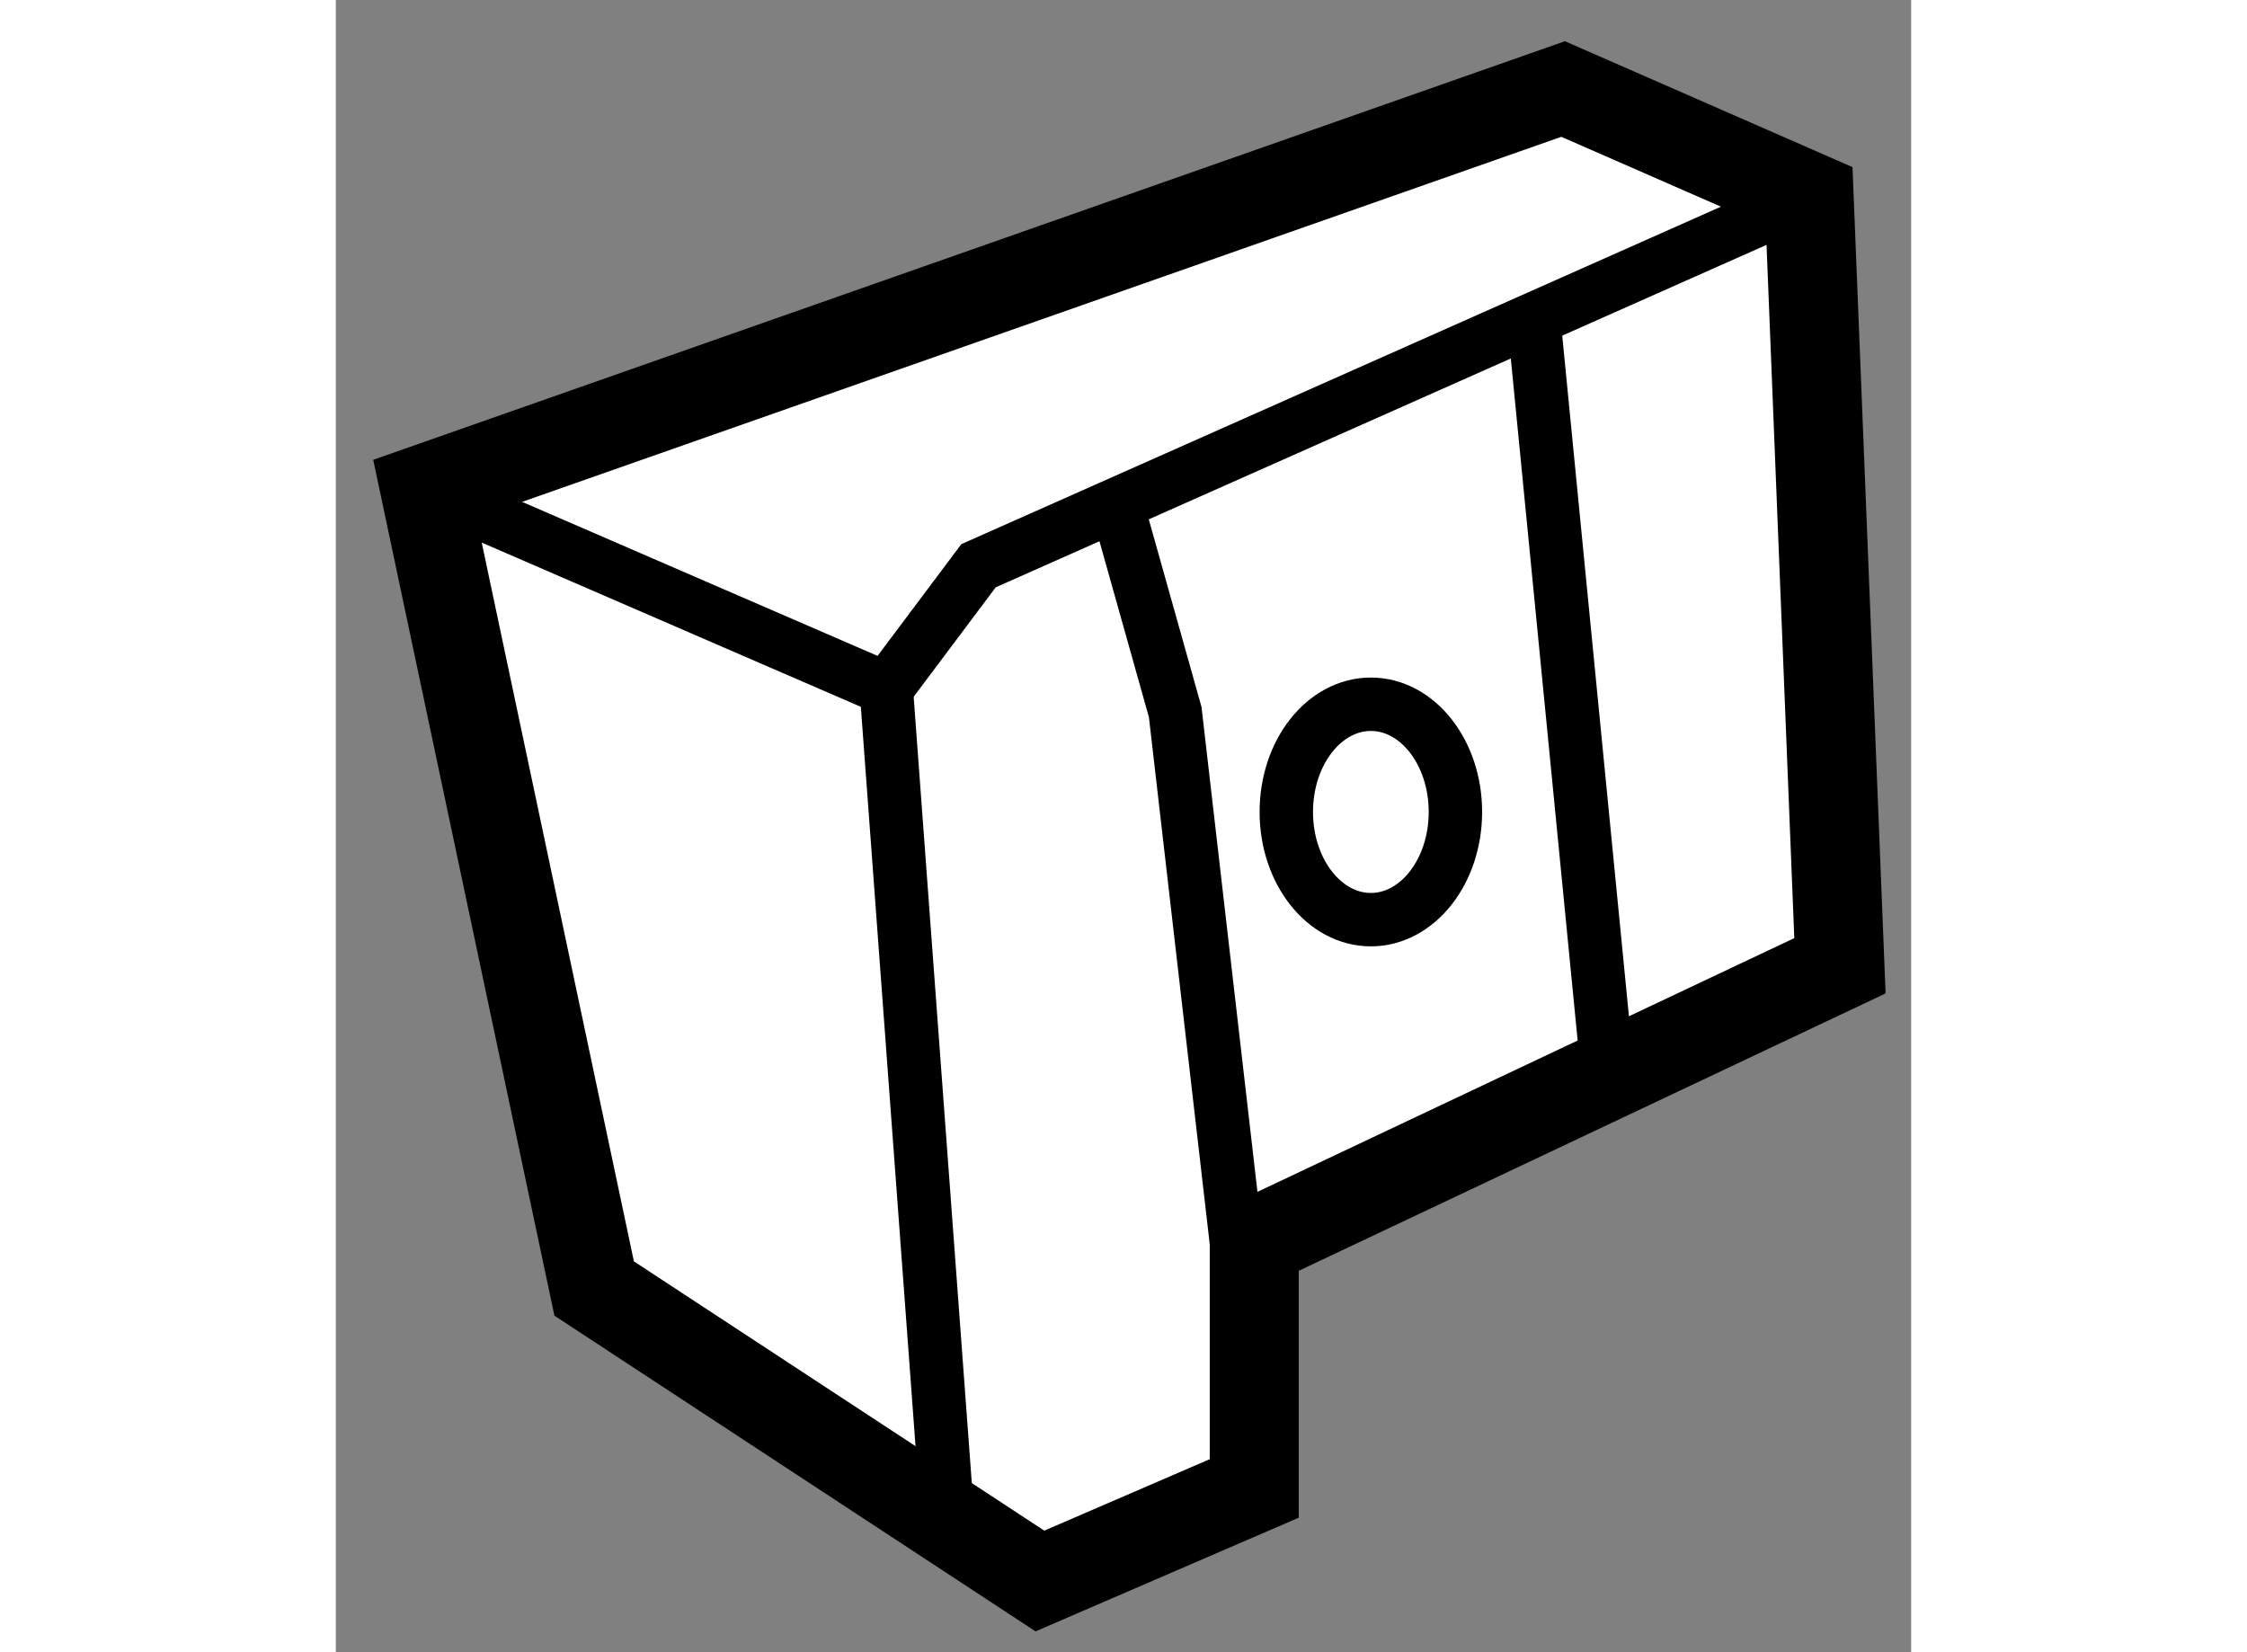
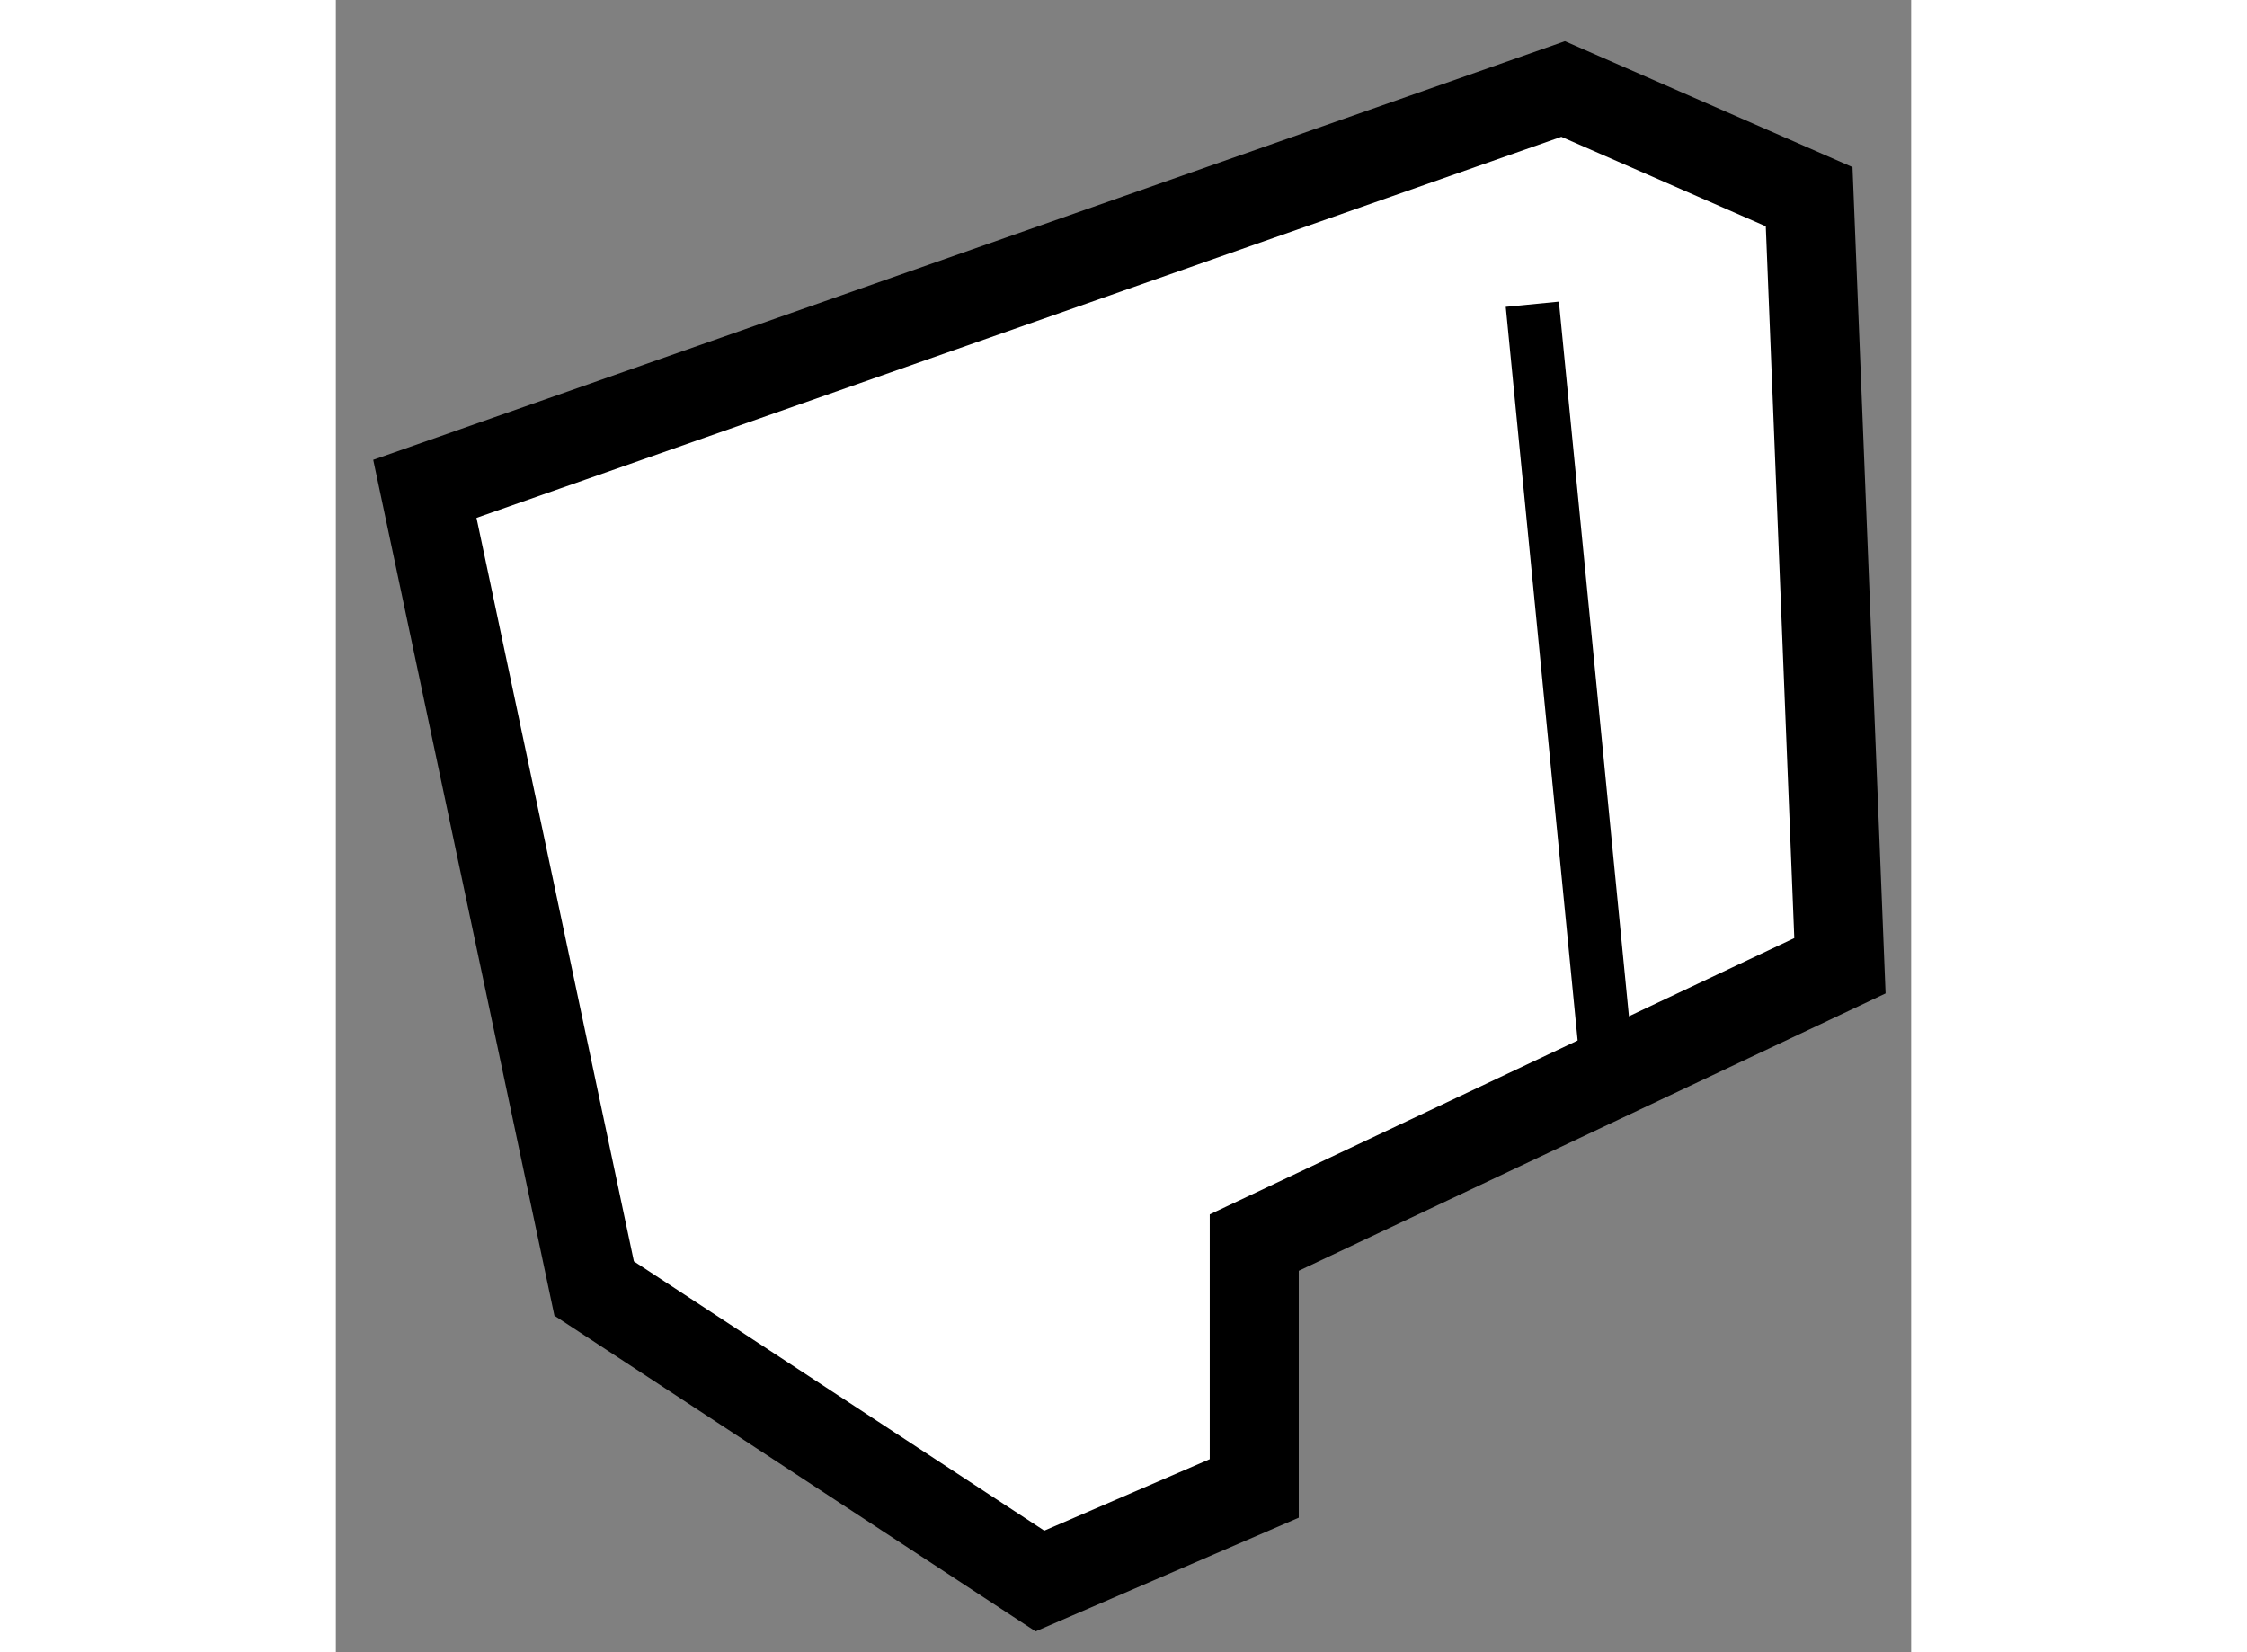
<svg xmlns="http://www.w3.org/2000/svg" version="1.1" x="0px" y="0px" width="244.8px" height="180px" viewBox="51.616 79.351 8.849 9.281" enable-background="new 0 0 244.8 180" xml:space="preserve">
  <rect x="51.616" y="79.351" width="8.849" height="9.281" fill="#808080" stroke="none" />
  <g>
    <polygon fill="#FFFFFF" stroke="#000000" stroke-width="0.5" points="60.065,84.776 59.892,80.456 58.51,79.851 52.116,82.097     53.067,86.589 55.571,88.232 56.775,87.712 56.775,86.331   " />
-     <polyline fill="none" stroke="#000000" stroke-width="0.3" points="52.116,82.097 54.708,83.22 55.226,82.529 59.892,80.456   " />
-     <polyline fill="none" stroke="#000000" stroke-width="0.3" points="56.691,86.471 56.331,83.351 56.003,82.184   " />
-     <line fill="none" stroke="#000000" stroke-width="0.3" x1="54.708" y1="83.22" x2="55.053" y2="87.885" />
-     <ellipse fill="none" stroke="#000000" stroke-width="0.3" cx="57.43" cy="83.912" rx="0.475" ry="0.605" />
    <line fill="none" stroke="#000000" stroke-width="0.3" x1="58.337" y1="81.06" x2="58.769" y2="85.468" />
  </g>
</svg>